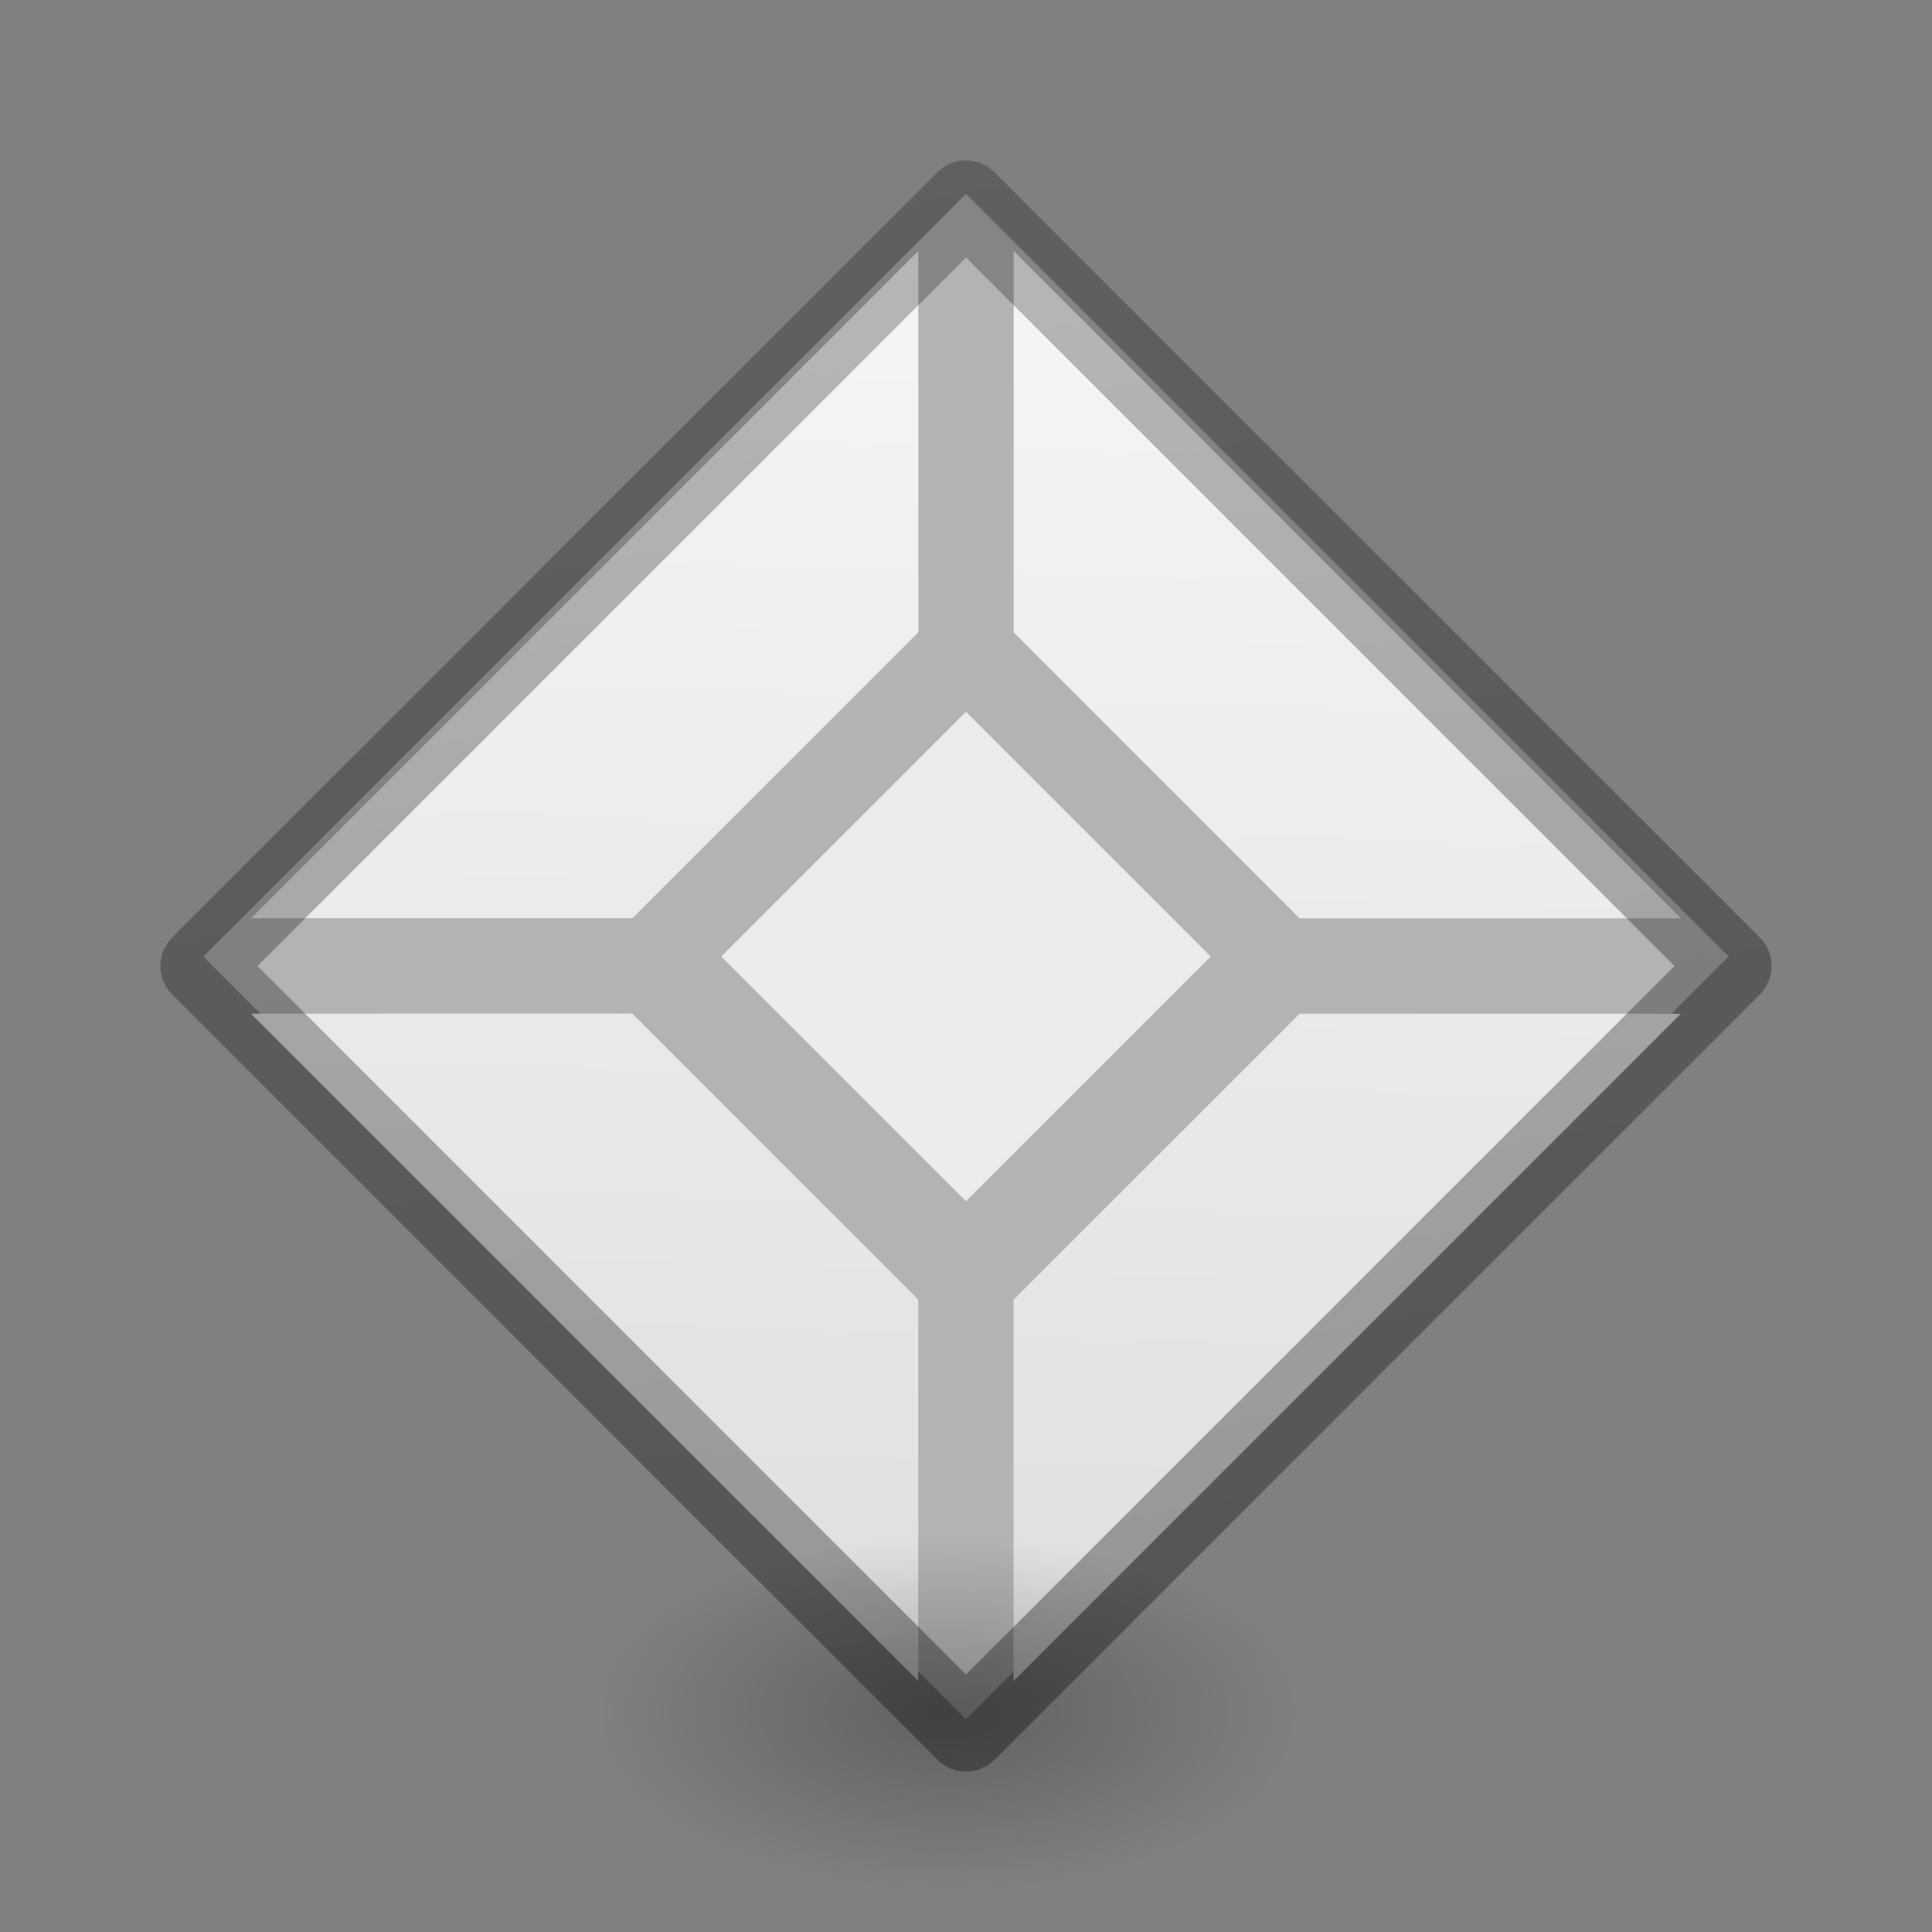
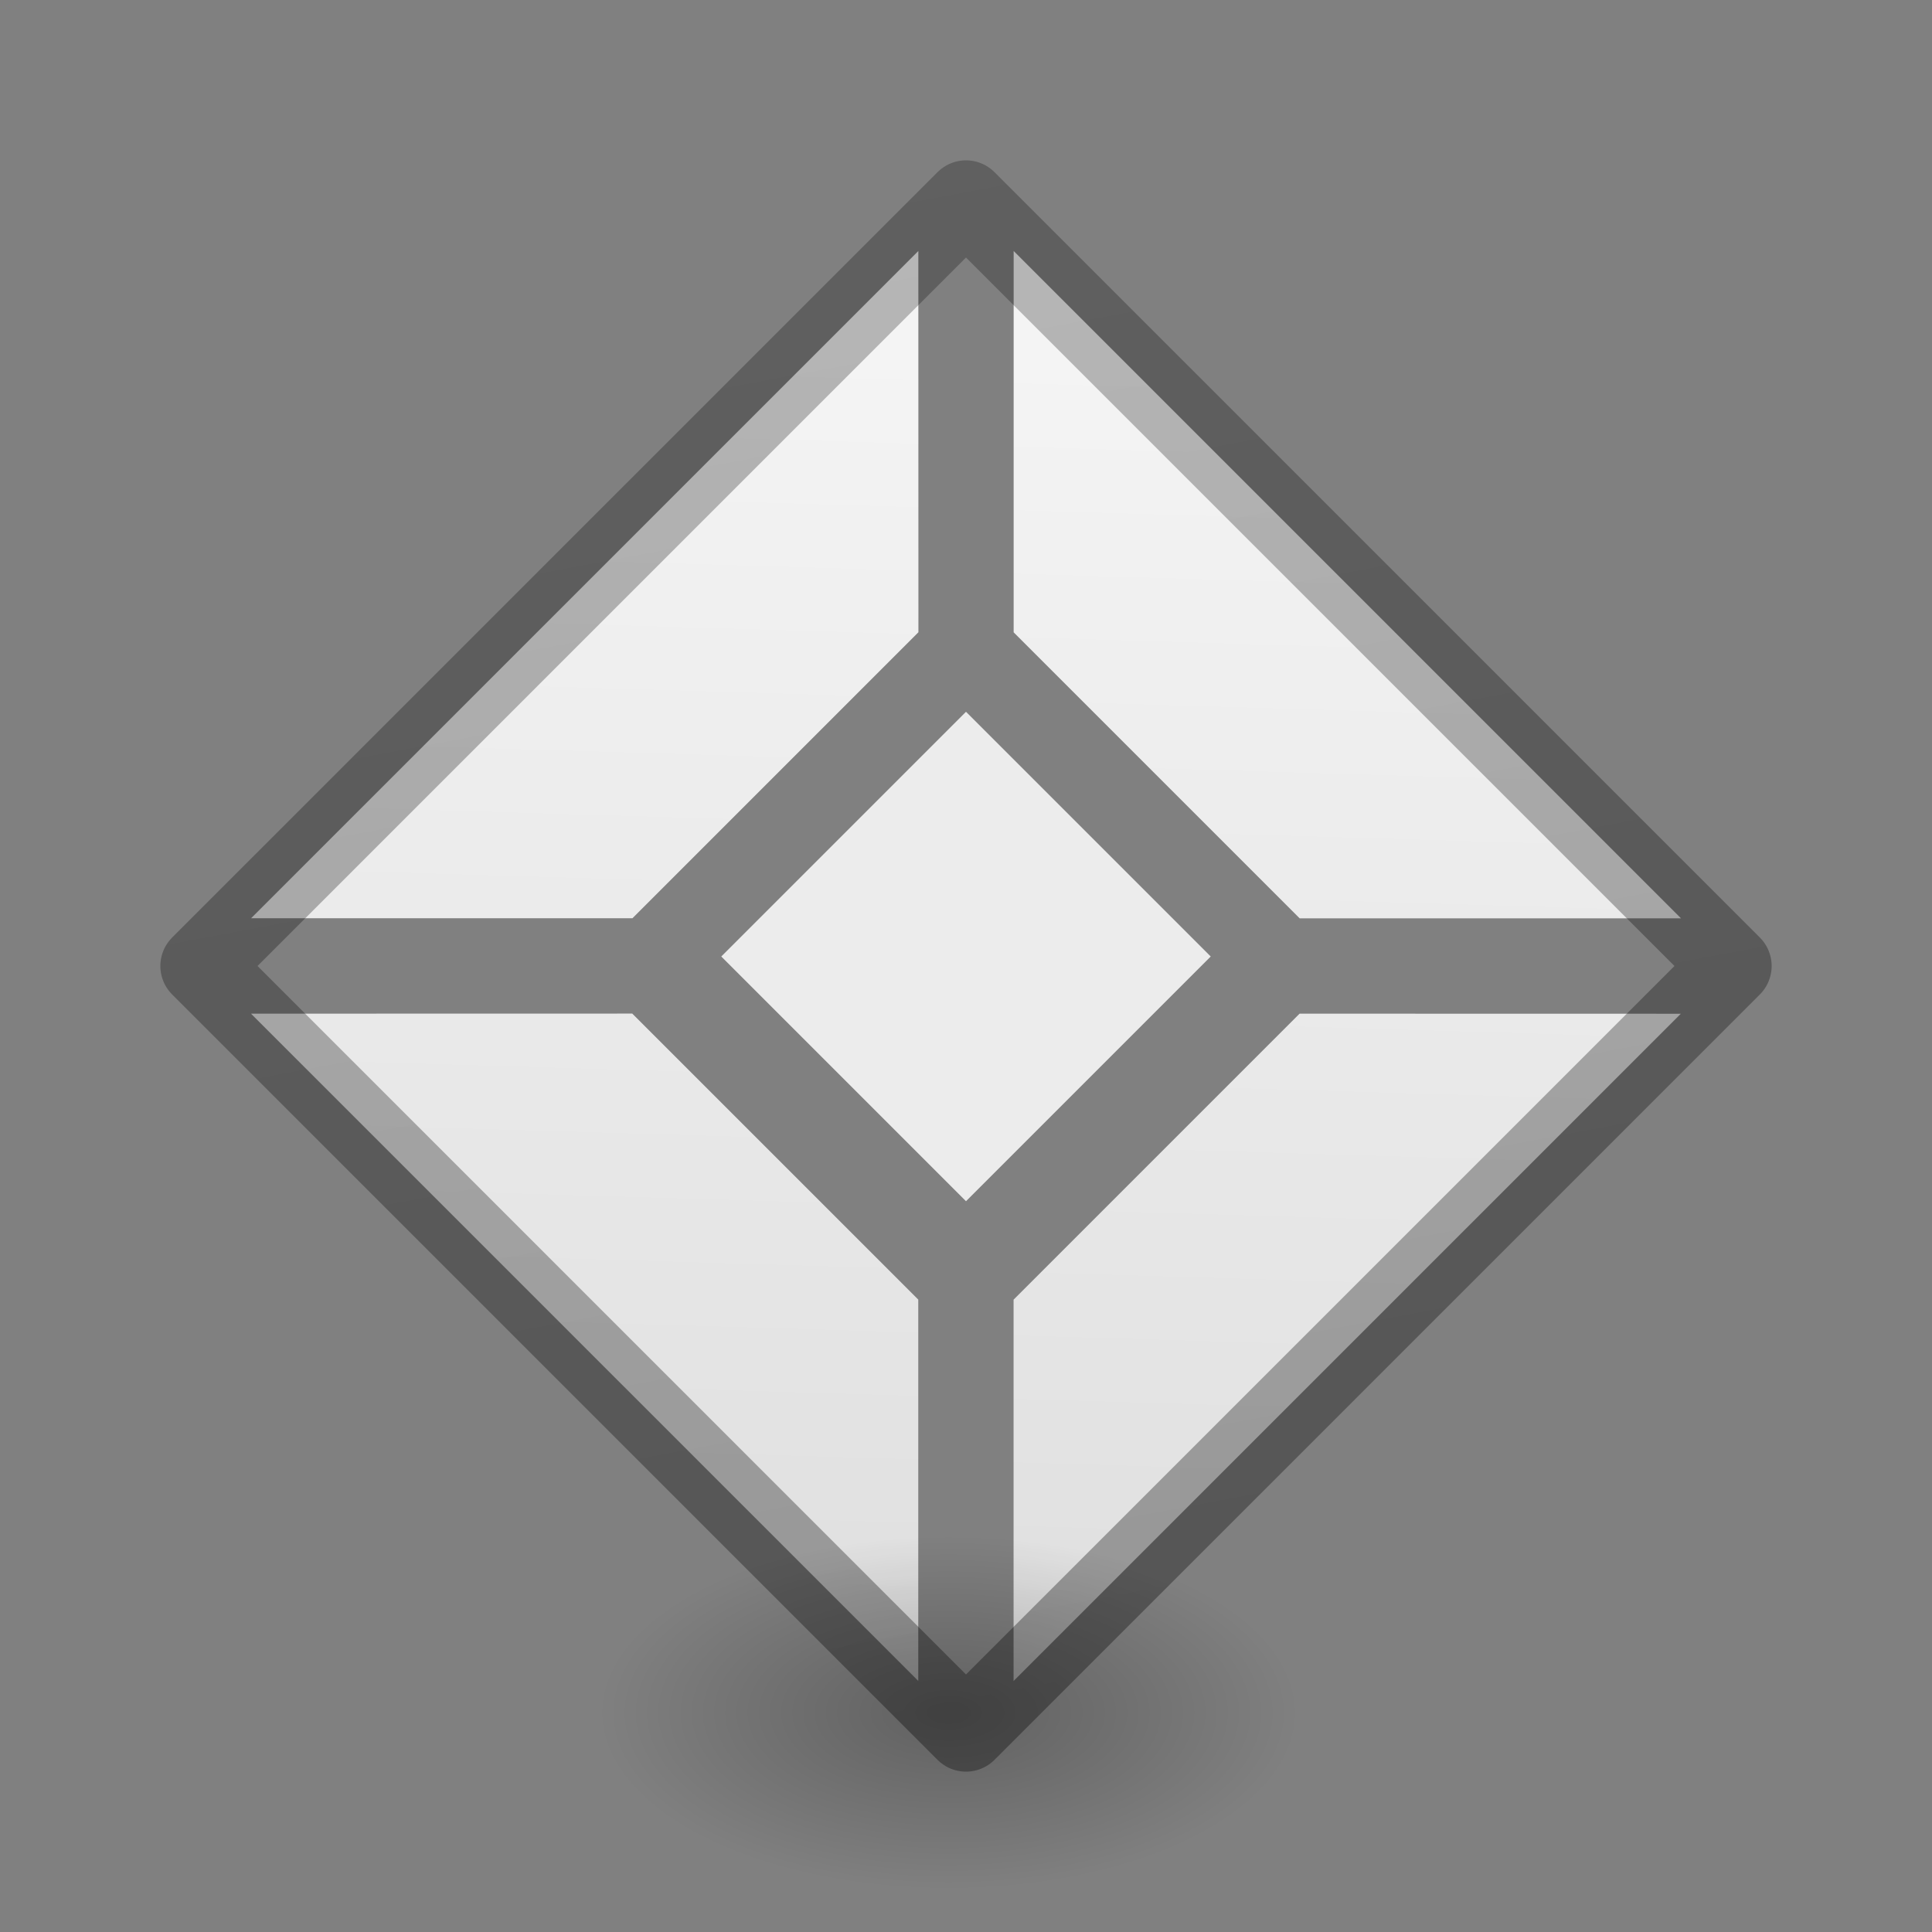
<svg xmlns="http://www.w3.org/2000/svg" viewBox="0 0 24 24">
  <rect x="0" y="0" width="24" height="24" fill="#808080" stroke="none" />
  <linearGradient id="a" gradientTransform="matrix(.285 0 0 .342 20.002 -2.239)" gradientUnits="userSpaceOnUse" x1="19.012" x2="9.102" y1="66.914" y2="3.559">
    <stop offset="0" stop-opacity=".34" />
    <stop offset="1" stop-opacity=".247" />
  </linearGradient>
  <linearGradient id="b" gradientTransform="matrix(.32 0 0 .34 -32.634 -2.602)" gradientUnits="userSpaceOnUse" x1="121.898" x2="120.264" y1="19.949" y2="77.869">
    <stop offset="0" stop-color="#f4f4f4" />
    <stop offset="1" stop-color="#dbdbdb" />
  </linearGradient>
  <radialGradient id="c" cx="2.25" cy="16" gradientTransform="matrix(.257 0 0 .13 11.206 19.195)" gradientUnits="userSpaceOnUse" r="16.875">
    <stop offset="0" />
    <stop offset="1" stop-opacity="0" />
  </radialGradient>
-   <path d="m12 2.408-9.474 9.474 9.474 9.474 9.474-9.474z" fill="#b3b3b3" />
  <path d="m11.408 3.118-8.289 8.289h4.737l3.553-3.553zm1.184 0v4.737l3.553 3.553h4.737zm-9.474 9.474 8.289 8.289v-4.737l-3.553-3.553zm13.026 0-3.553 3.553v4.737l8.289-8.289z" fill="url(#b)" stroke-width="1.118" />
  <ellipse cx="11.784" cy="21.277" display="block" fill="url(#c)" fill-rule="evenodd" opacity=".245" rx="4.337" ry="2.196" stroke-width="1.118" />
  <path d="m12 2.492-9.508 9.508 9.508 9.508 9.508-9.508z" fill="none" stroke="url(#a)" stroke-linejoin="round" />
  <path d="m12 8.842-3.04 3.04 3.04 3.04 3.04-3.04z" fill="#ececec" stroke-width="1.118" />
</svg>